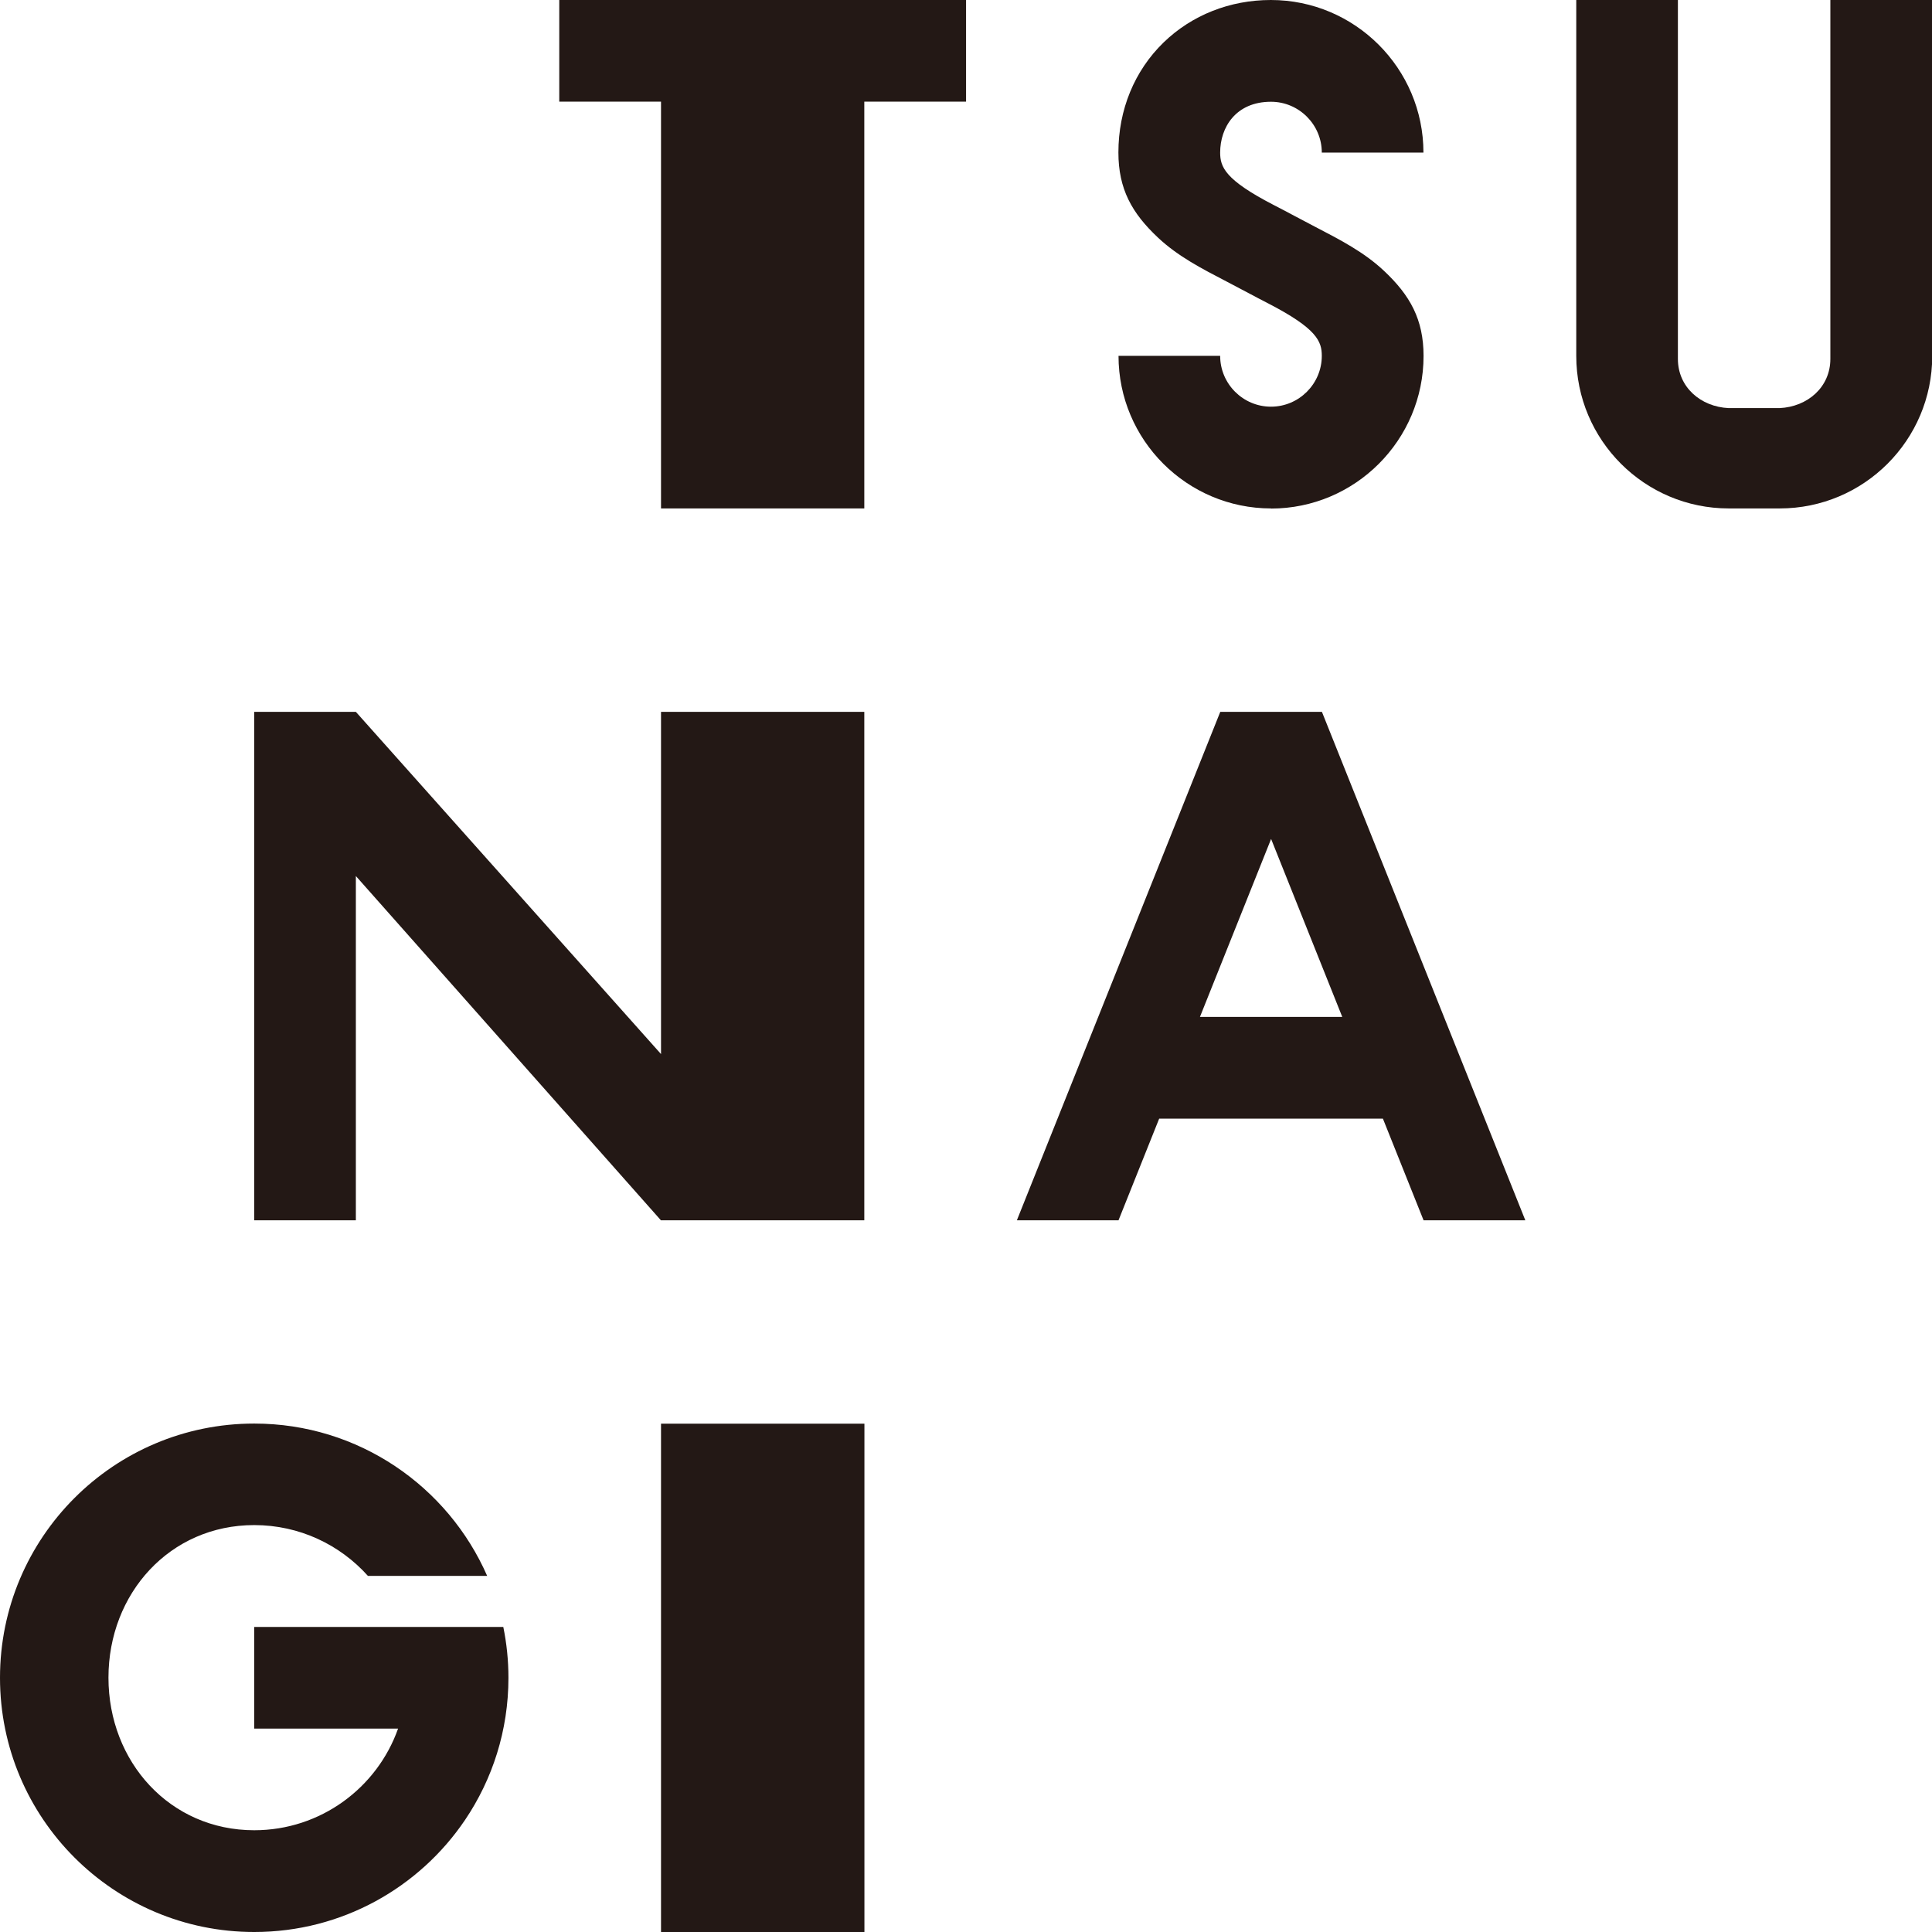
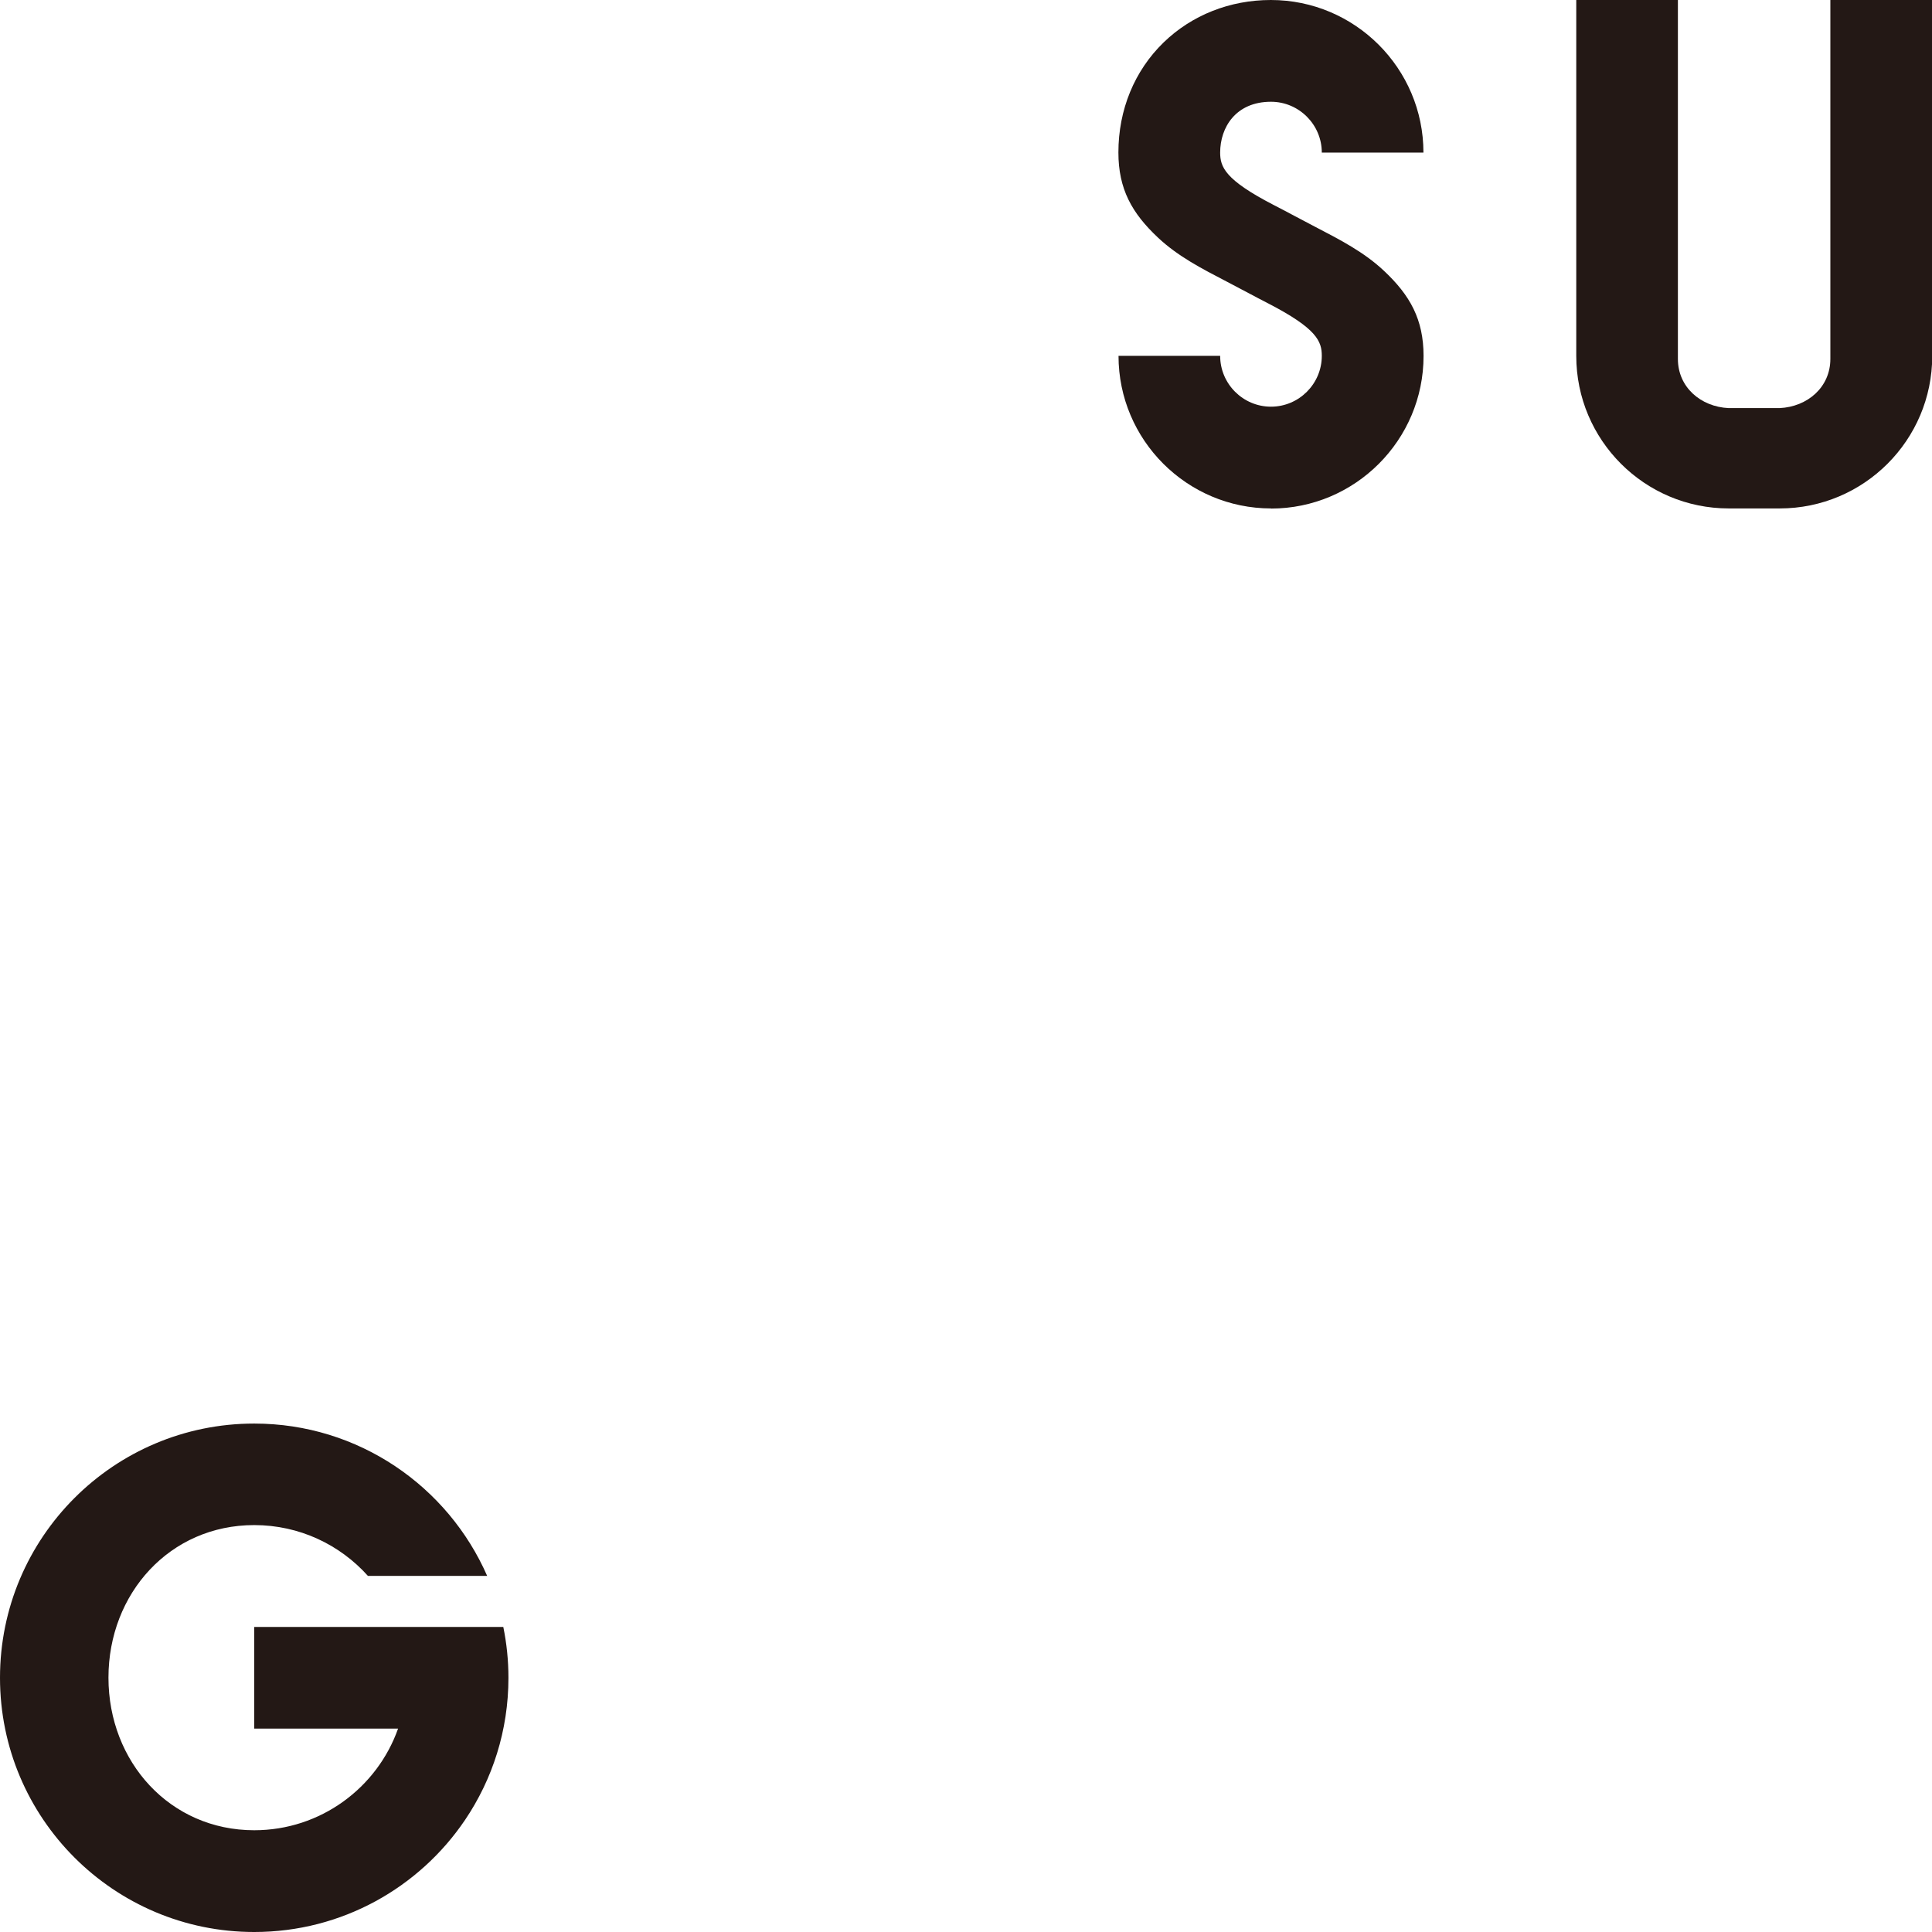
<svg xmlns="http://www.w3.org/2000/svg" id="_レイヤー_2" width="161.57" height="161.57" viewBox="0 0 161.57 161.57">
  <defs>
    <style>.cls-1{fill:#231815;}</style>
  </defs>
  <g id="_レイヤー_1-2">
    <path class="cls-1" d="M40.75,131.81c-3.28-7.51-10.77-12.76-19.49-12.76-11.74,0-21.26,9.52-21.26,21.26s9.52,21.26,21.26,21.26c7.34,0,13.81-3.72,17.63-9.37,2.29-3.39,3.63-7.48,3.63-11.89,0-1.46-.15-2.88-.43-4.25h-20.83v8.5h12.03c-1.75,4.95-6.48,8.5-12.03,8.5-7.04,0-12.19-5.71-12.19-12.76s5.14-12.76,12.19-12.76c3.78,0,7.17,1.64,9.51,4.25h9.98Z" />
    <path class="cls-1" d="M153.07,0v30.02c0,2.35-1.9,4-4.25,4.11h-4.25c-2.35-.11-4.25-1.76-4.25-4.11V0h-8.5v29.76c0,7.04,5.71,12.76,12.76,12.76h4.25c7.04,0,12.76-5.71,12.76-12.76V0h-8.5Z" />
    <path class="cls-1" d="M106.3,42.52c-7.03,0-12.76-5.72-12.76-12.76h8.5c0,2.34,1.91,4.25,4.25,4.25s4.25-1.91,4.25-4.25c0-1.21-.41-2.28-4.47-4.38-.58-.3-1.18-.61-1.81-.95-.56-.3-1.13-.6-1.67-.88-2.1-1.09-4.09-2.12-5.74-3.67-2.2-2.06-3.32-4.08-3.32-7.13,0-3.57,1.34-6.83,3.78-9.2,2.36-2.29,5.55-3.55,8.97-3.55,7.03,0,12.76,5.72,12.76,12.76h-8.5c0-2.34-1.91-4.25-4.25-4.25-2.94,0-4.25,2.14-4.25,4.25,0,1.21.41,2.28,4.47,4.38.58.3,1.18.61,1.81.95.56.3,1.13.6,1.67.88,2.1,1.09,4.09,2.12,5.74,3.67,2.2,2.06,3.32,4.08,3.32,7.13,0,7.03-5.72,12.76-12.76,12.76Z" />
-     <polygon class="cls-1" points="55.28 59.53 55.28 88.15 29.76 59.53 29.76 59.53 29.76 59.53 21.26 59.53 21.26 102.05 29.76 102.05 29.76 73.26 55.27 102.05 55.28 102.05 55.28 102.05 72.28 102.05 72.28 59.53 55.28 59.53" />
-     <rect class="cls-1" x="55.28" y="119.06" width="17.01" height="42.52" />
-     <polygon class="cls-1" points="72.28 8.5 80.79 8.5 80.79 0 46.77 0 46.77 8.5 55.28 8.5 55.28 42.52 72.28 42.52 72.28 8.5" />
-     <path class="cls-1" d="M119.06,102.05h8.5l-17.01-42.52h-8.5l-17.01,42.52h8.5l3.4-8.5h18.71l3.4,8.5ZM100.35,85.04l5.95-14.88,5.95,14.88h-11.91Z" />
  </g>
</svg>